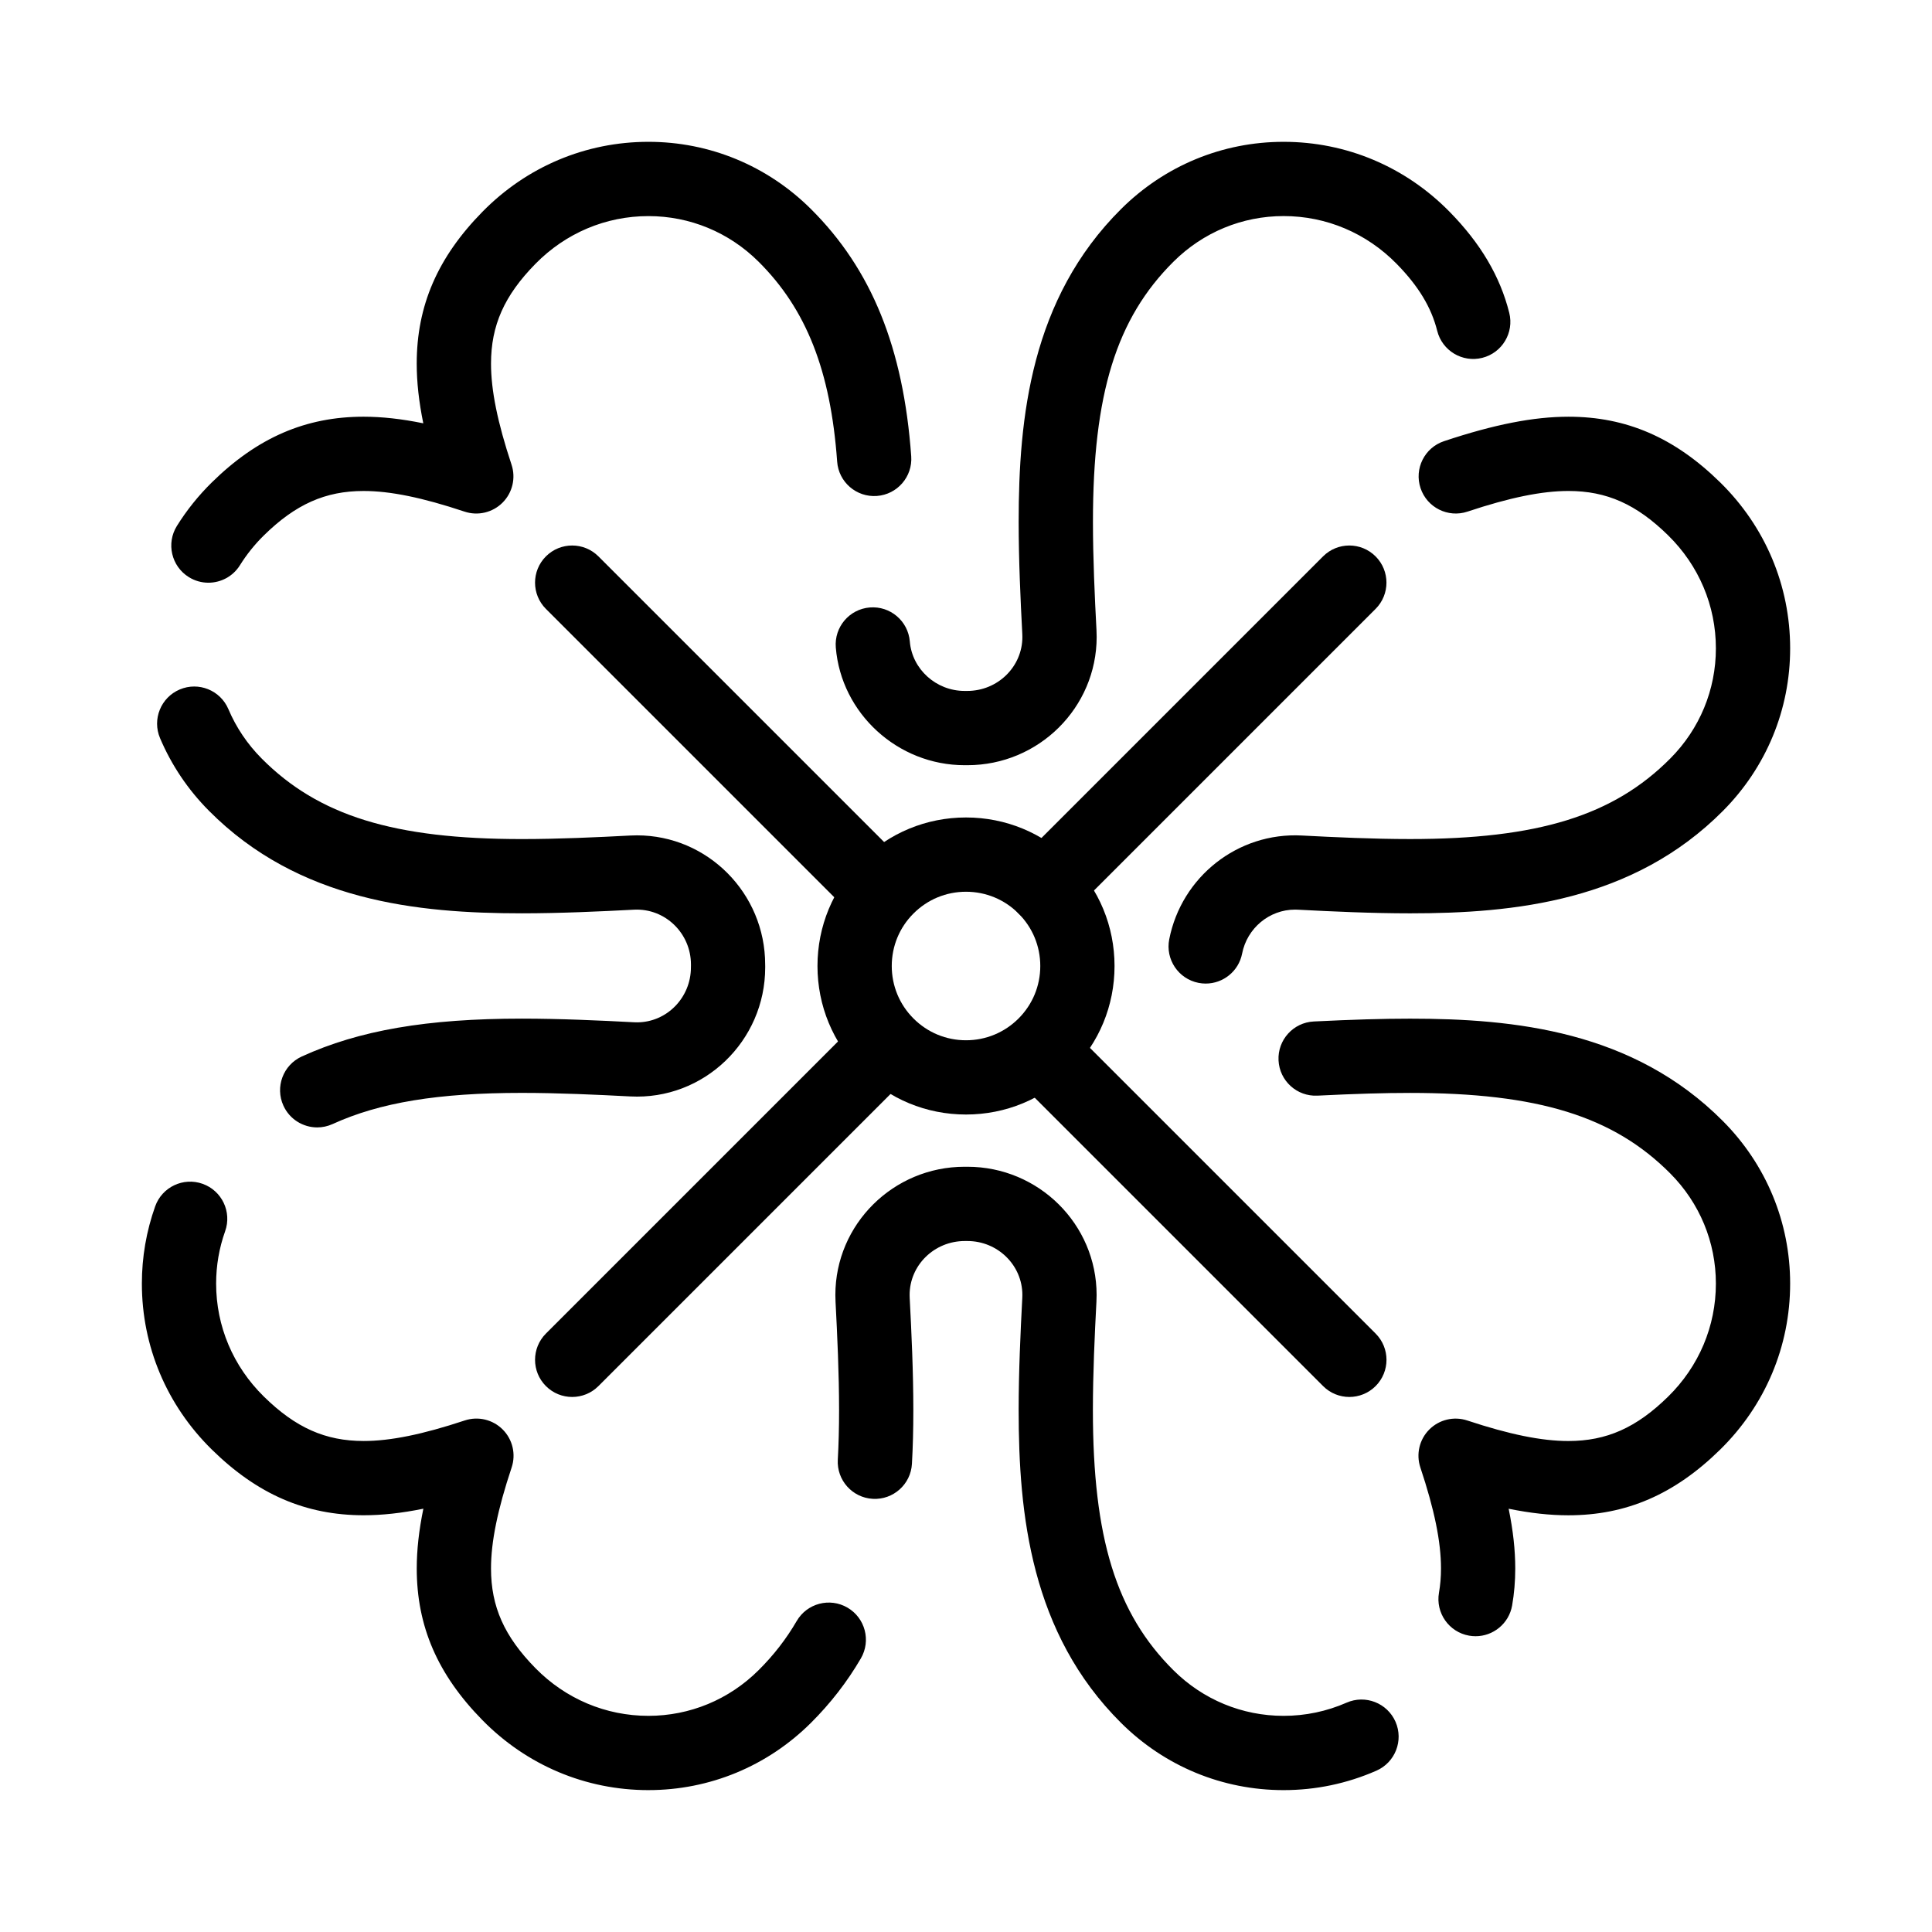
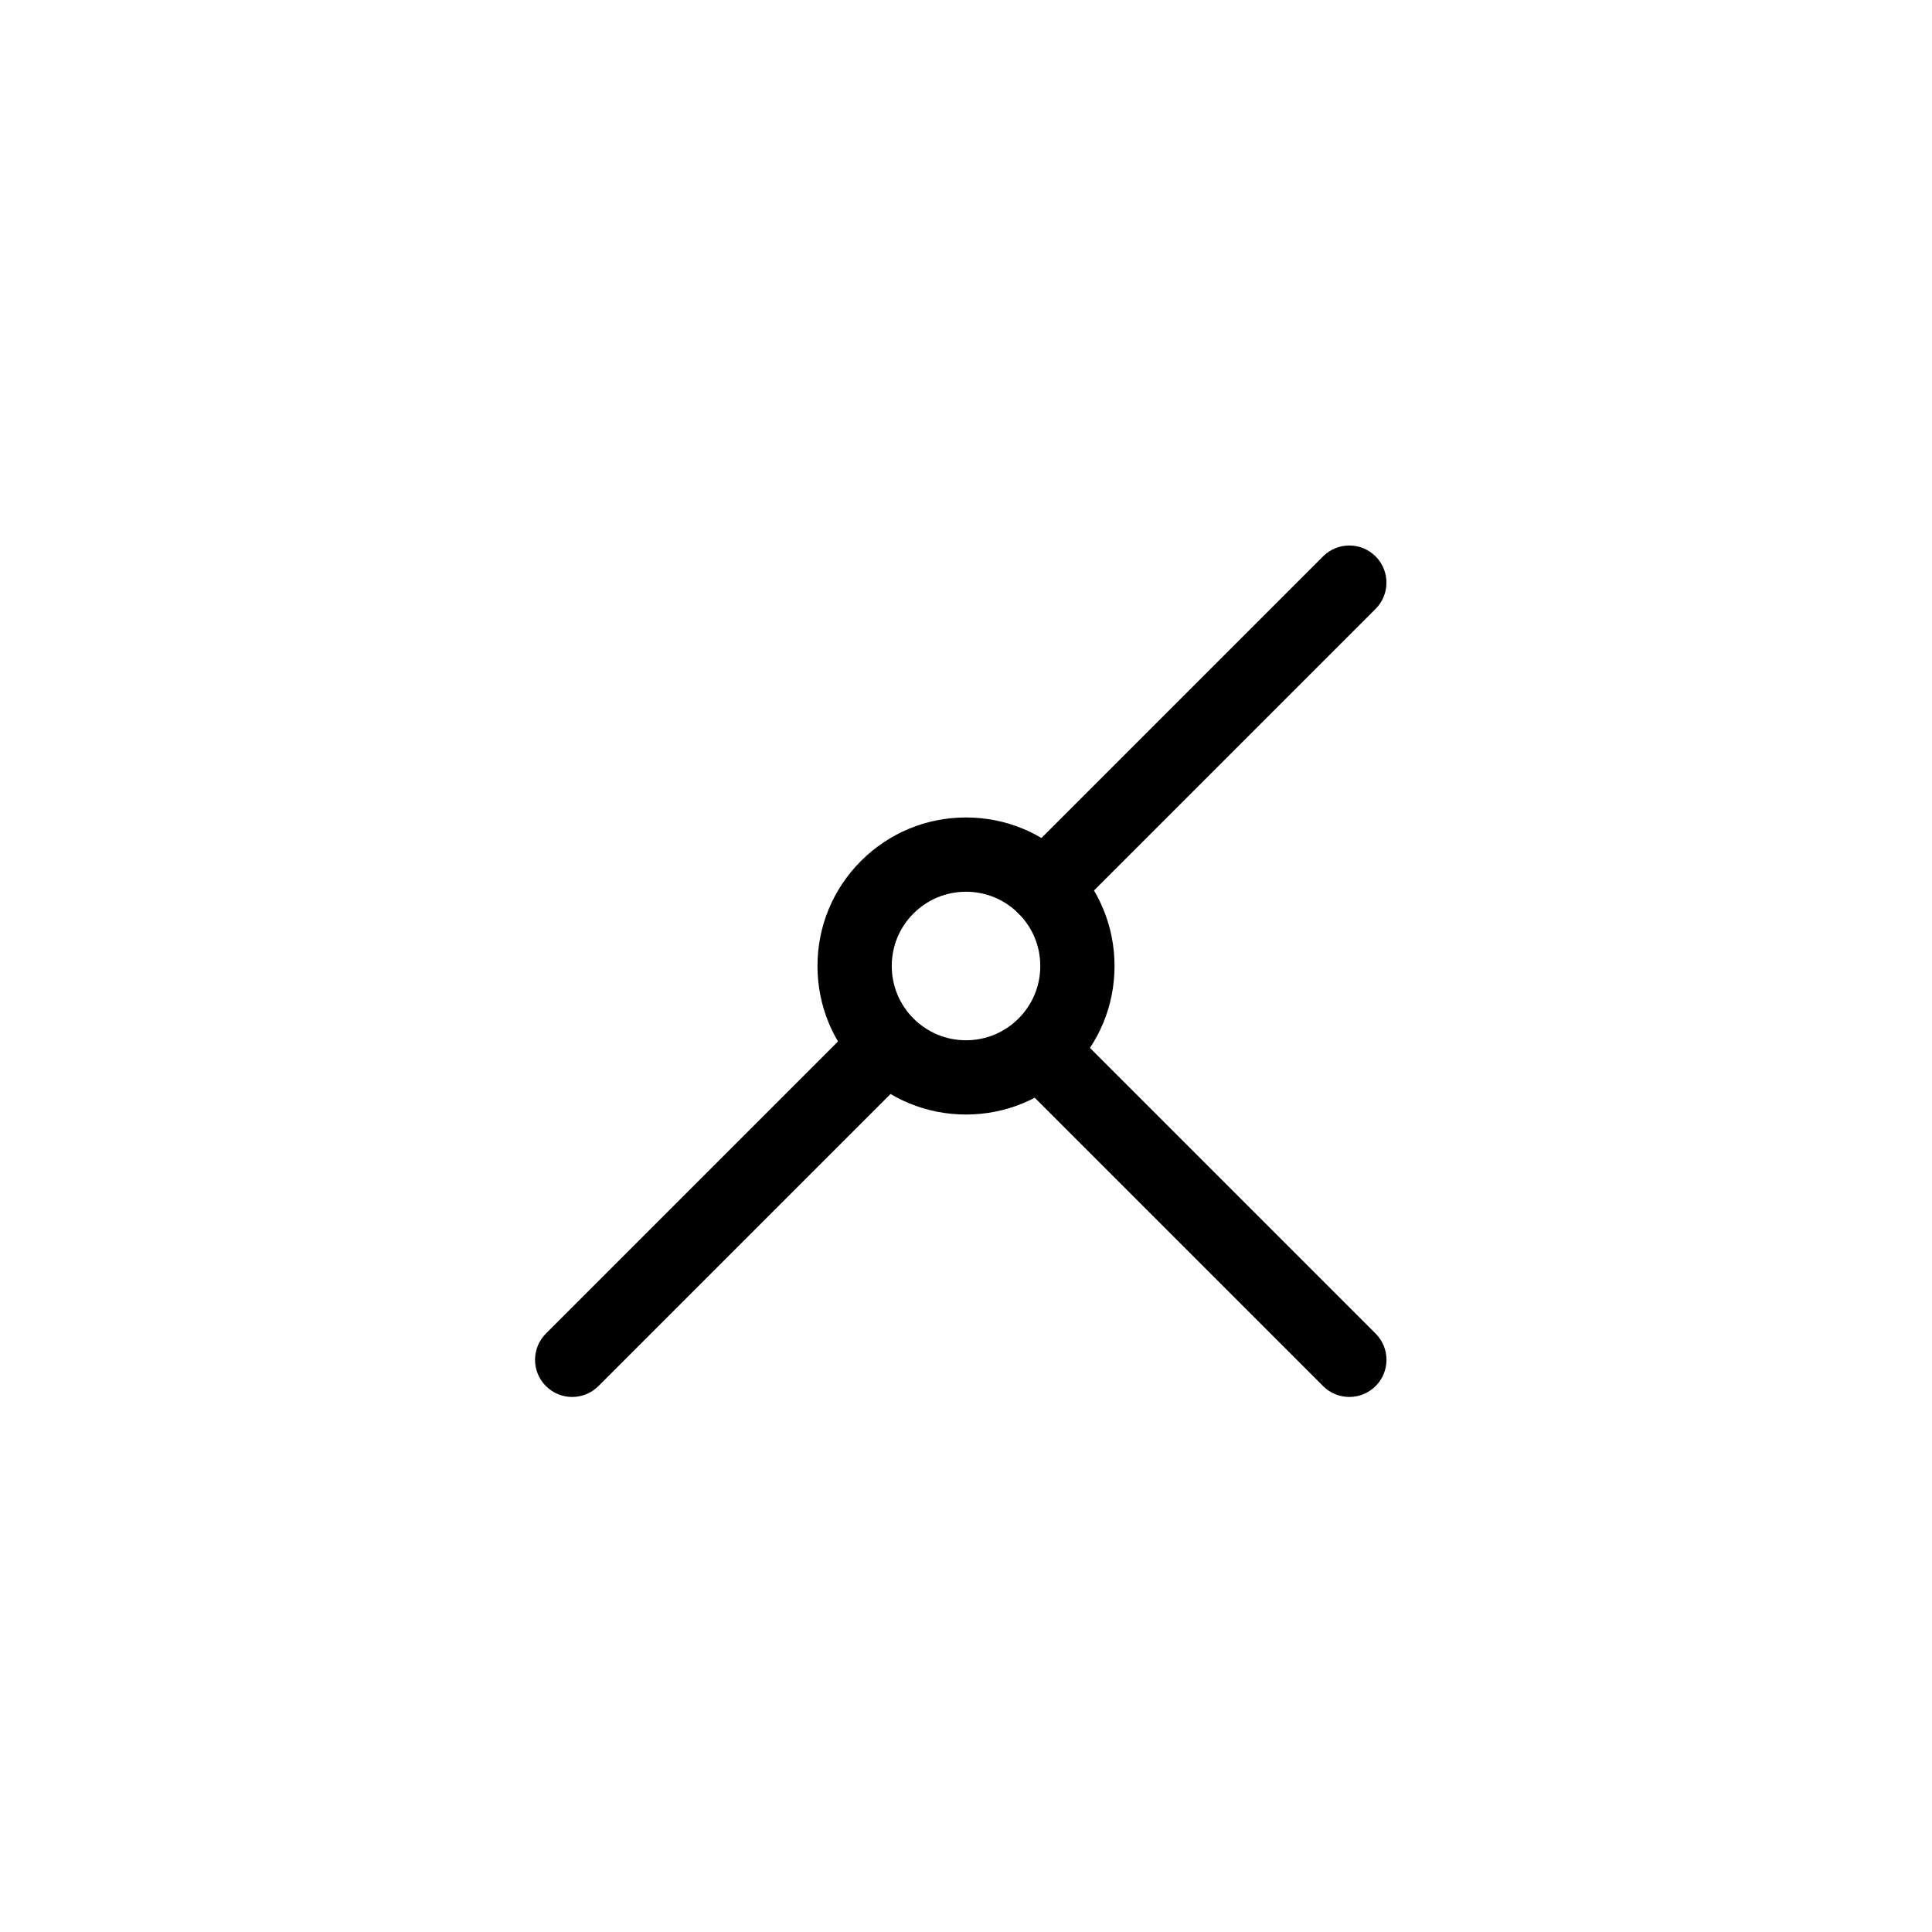
<svg xmlns="http://www.w3.org/2000/svg" fill="#000000" width="800px" height="800px" version="1.1" viewBox="144 144 512 512">
  <g>
    <path d="m400 439.36c-10.516 0-20.398-4.094-27.832-11.527-7.43-7.438-11.527-17.32-11.527-27.832s4.094-20.398 11.527-27.832c7.438-7.438 17.32-11.531 27.832-11.531 10.516 0 20.398 4.094 27.832 11.527 7.434 7.434 11.531 17.32 11.531 27.832 0 10.516-4.094 20.398-11.531 27.832-7.434 7.434-17.316 11.531-27.832 11.531zm0-59.039c-5.258 0-10.199 2.047-13.914 5.766-3.719 3.711-5.762 8.656-5.762 13.914s2.047 10.199 5.762 13.914c3.715 3.719 8.66 5.766 13.914 5.766 5.258 0 10.199-2.047 13.918-5.762 3.719-3.719 5.766-8.66 5.766-13.918 0-5.254-2.047-10.199-5.766-13.914-3.719-3.723-8.66-5.766-13.918-5.766z" />
-     <path d="m315.84 618.4c-16.625 0-32.25-6.586-43.992-18.543-11.875-12.09-17.406-24.867-17.406-40.203 0-4.859 0.57-10.062 1.754-15.832-5.766 1.176-10.961 1.738-15.809 1.738-15.363 0-28.148-5.531-40.246-17.41-11.957-11.742-18.543-27.367-18.543-43.992 0-7.004 1.188-13.887 3.527-20.465 1.824-5.121 7.453-7.793 12.57-5.969 5.121 1.824 7.793 7.453 5.969 12.57-1.586 4.449-2.387 9.113-2.387 13.863 0 11.301 4.492 21.938 12.652 29.949 8.402 8.254 16.316 11.773 26.457 11.773 7.062 0 15.57-1.73 26.777-5.441 3.535-1.172 7.426-0.246 10.059 2.391s3.547 6.531 2.371 10.062c-3.731 11.195-5.469 19.699-5.469 26.762 0 10.117 3.519 18.016 11.766 26.414 8.012 8.16 18.648 12.648 29.949 12.648 10.977 0 21.34-4.289 29.176-12.078 4.023-3.996 7.332-8.262 10.121-13.051 2.734-4.695 8.758-6.285 13.457-3.547 4.695 2.738 6.281 8.762 3.547 13.457-3.613 6.195-8.07 11.949-13.25 17.098-11.551 11.484-26.84 17.805-43.051 17.805zm168.32 0c-16.211 0-31.5-6.32-43.047-17.797-23.934-23.785-27.16-55.262-27.16-82.918 0-10.074 0.488-20.684 0.965-29.73 0.016-0.266 0.02-0.52 0.02-0.777 0-7.883-6.531-14.293-14.559-14.293h-0.703c-8.082 0-14.617 6.41-14.617 14.293 0 0.262 0.008 0.523 0.02 0.785 0.477 9.043 0.965 19.656 0.965 29.723 0 5.144-0.121 9.805-0.371 14.25-0.305 5.426-4.957 9.574-10.375 9.273-5.426-0.305-9.578-4.949-9.273-10.375 0.227-4.078 0.34-8.379 0.34-13.152 0-9.613-0.473-19.898-0.938-28.695-0.031-0.613-0.047-1.215-0.047-1.812 0-18.73 15.359-33.973 34.242-33.973h0.117 0.637c18.879 0 34.238 15.242 34.238 33.973 0 0.602-0.016 1.207-0.047 1.816-0.465 8.789-0.938 19.074-0.938 28.691 0 33.906 6.188 53.887 21.352 68.957 7.836 7.789 18.195 12.078 29.176 12.078 5.785 0 11.41-1.176 16.711-3.496 4.977-2.18 10.781 0.094 12.961 5.07 2.176 4.981-0.094 10.781-5.07 12.961-7.805 3.418-16.078 5.148-24.598 5.148zm50.887-40.785c-0.562 0-1.137-0.047-1.711-0.148-5.352-0.938-8.93-6.039-7.992-11.391 0.359-2.051 0.535-4.148 0.535-6.418 0-7.066-1.738-15.57-5.469-26.762-1.176-3.531-0.262-7.43 2.371-10.062 2.633-2.637 6.527-3.559 10.059-2.391 11.207 3.711 19.715 5.441 26.777 5.441 10.141 0 18.055-3.519 26.457-11.773 8.16-8.012 12.652-18.648 12.652-29.949 0-10.98-4.289-21.34-12.078-29.176-15.07-15.164-35.051-21.352-68.957-21.352-6.84 0-14.414 0.223-24.555 0.723-5.43 0.266-10.043-3.914-10.312-9.344-0.266-5.43 3.914-10.043 9.344-10.312 10.477-0.516 18.348-0.746 25.523-0.746 27.656 0 59.133 3.227 82.918 27.16 11.477 11.551 17.797 26.836 17.797 43.051 0 16.625-6.586 32.25-18.543 43.992-12.098 11.879-24.887 17.41-40.246 17.41-4.852 0-10.047-0.566-15.809-1.738 1.184 5.769 1.75 10.973 1.75 15.832 0 3.375-0.281 6.68-0.832 9.82-0.84 4.769-4.992 8.133-9.68 8.133zm-306.98-134.84c-3.734 0-7.305-2.137-8.957-5.758-2.258-4.941-0.078-10.781 4.863-13.035 15.199-6.938 33.188-10.035 58.324-10.035h0.008c10.066 0 20.68 0.488 29.73 0.965 0.266 0.016 0.523 0.02 0.777 0.02 7.879 0 14.289-6.531 14.289-14.559v-0.121l0.008-0.258v-0.27-0.121c0-8.281-6.844-14.941-15.078-14.527-9.043 0.477-19.656 0.965-29.723 0.965-27.656 0-59.133-3.227-82.918-27.16-5.566-5.598-9.93-12.082-12.977-19.266-2.121-5.004 0.215-10.777 5.219-12.898 5.004-2.121 10.777 0.215 12.898 5.219 2.062 4.863 5.027 9.262 8.812 13.074 15.07 15.168 35.051 21.352 68.957 21.352 9.613 0 19.898-0.473 28.695-0.938 0.609-0.031 1.215-0.047 1.812-0.047 18.734 0 33.973 15.359 33.973 34.242v0.121l0.008 0.254v0.219 0.172c0 19.477-16.227 35.207-35.789 34.18-8.793-0.461-19.078-0.938-28.691-0.938h-0.008c-22.18 0-37.645 2.547-50.152 8.258-1.324 0.602-2.715 0.891-4.082 0.891zm235.46-38.117c-0.629 0-1.266-0.062-1.906-0.188-5.332-1.047-8.809-6.219-7.762-11.551 3.254-16.559 18.18-28.395 35.141-27.5 8.793 0.461 19.078 0.938 28.691 0.938 33.906 0 53.887-6.188 68.957-21.352 7.789-7.836 12.078-18.199 12.078-29.176 0-11.301-4.492-21.938-12.648-29.949-8.398-8.246-16.297-11.766-26.414-11.766-7.062 0-15.566 1.738-26.762 5.469-5.156 1.719-10.727-1.07-12.445-6.223-1.719-5.156 1.066-10.73 6.223-12.445 13.262-4.422 23.742-6.481 32.984-6.481 15.336 0 28.113 5.531 40.203 17.406 11.957 11.742 18.539 27.363 18.539 43.992 0 16.215-6.32 31.5-17.797 43.051-23.785 23.934-55.262 27.16-82.918 27.16-10.066 0-20.68-0.488-29.73-0.965-0.266-0.016-0.523-0.02-0.781-0.02-6.793 0-12.688 4.902-14.012 11.66-0.918 4.688-5.035 7.938-9.641 7.938zm-63.145-57.875h-0.121-0.477-0.172c-17.695 0-32.688-13.703-34.117-31.191-0.441-5.414 3.59-10.168 9.004-10.609 5.414-0.445 10.164 3.59 10.609 9.004 0.602 7.356 6.977 13.117 14.512 13.117h0.117 0.586c8.082 0 14.617-6.41 14.617-14.293 0-0.266-0.008-0.531-0.02-0.797-0.477-9.031-0.965-19.641-0.965-29.715 0-27.656 3.227-59.133 27.16-82.918 11.547-11.477 26.836-17.797 43.051-17.797 16.625 0 32.25 6.586 43.992 18.543 8.223 8.375 13.395 17.133 15.809 26.773 1.32 5.273-1.887 10.617-7.156 11.934-5.266 1.32-10.613-1.883-11.934-7.156-1.559-6.234-4.981-11.879-10.758-17.766-8.012-8.16-18.648-12.652-29.949-12.652-10.98 0-21.34 4.289-29.176 12.078-15.164 15.07-21.352 35.051-21.352 68.957 0 9.617 0.473 19.902 0.938 28.695 0.031 0.617 0.047 1.219 0.047 1.812-0.008 18.738-15.367 33.98-34.246 33.98zm-201.16-48.359c-1.777 0-3.574-0.48-5.191-1.488-4.613-2.871-6.023-8.941-3.152-13.555 2.602-4.176 5.719-8.059 9.262-11.543 12.09-11.875 24.867-17.406 40.203-17.406 4.859 0 10.062 0.57 15.832 1.75-1.176-5.762-1.742-10.957-1.742-15.809 0-15.359 5.531-28.148 17.414-40.246 11.742-11.957 27.367-18.543 43.992-18.543 16.211 0 31.5 6.32 43.051 17.797 16.078 15.98 24.527 36.801 26.59 65.535 0.391 5.422-3.691 10.129-9.109 10.52-5.434 0.387-10.133-3.691-10.52-9.109-1.727-24.039-8.152-40.379-20.832-52.984-7.836-7.789-18.195-12.074-29.176-12.074-11.301 0-21.938 4.492-29.949 12.652-8.254 8.406-11.773 16.316-11.773 26.457 0 7.059 1.73 15.57 5.441 26.777 1.172 3.535 0.246 7.43-2.391 10.059-2.637 2.633-6.531 3.547-10.062 2.371-11.195-3.731-19.699-5.469-26.762-5.469-10.117 0-18.016 3.519-26.414 11.766-2.434 2.391-4.566 5.051-6.344 7.902-1.867 2.996-5.078 4.641-8.367 4.641z" />
    <path d="m420.87 388.96c-2.519 0-5.035-0.961-6.957-2.883-3.844-3.844-3.844-10.074 0-13.918l80.711-80.711c3.844-3.844 10.07-3.844 13.918 0 3.844 3.844 3.844 10.074 0 13.918l-80.711 80.711c-1.922 1.922-4.441 2.883-6.961 2.883z" />
    <path d="m295.63 514.21c-2.519 0-5.035-0.961-6.957-2.883-3.84-3.84-3.84-10.07 0-13.918l80.711-80.711c3.844-3.844 10.074-3.844 13.918 0 3.844 3.84 3.844 10.07 0 13.918l-80.711 80.711c-1.922 1.922-4.441 2.883-6.961 2.883z" />
-     <path d="m501.59 514.21c-2.519 0-5.035-0.961-6.957-2.883l-80.711-80.711c-3.844-3.844-3.844-10.074 0-13.918s10.07-3.844 13.918 0l80.711 80.711c3.844 3.844 3.844 10.074 0 13.918-1.926 1.922-4.445 2.883-6.961 2.883z" />
-     <path d="m376.34 388.96c-2.519 0-5.035-0.961-6.957-2.883l-80.711-80.711c-3.84-3.844-3.84-10.074 0-13.918 3.844-3.844 10.074-3.844 13.918 0l80.711 80.711c3.844 3.844 3.844 10.074 0 13.918-1.922 1.922-4.441 2.883-6.961 2.883z" />
+     <path d="m501.59 514.21c-2.519 0-5.035-0.961-6.957-2.883l-80.711-80.711c-3.844-3.844-3.844-10.074 0-13.918s10.07-3.844 13.918 0l80.711 80.711c3.844 3.844 3.844 10.074 0 13.918-1.926 1.922-4.445 2.883-6.961 2.883" />
  </g>
</svg>